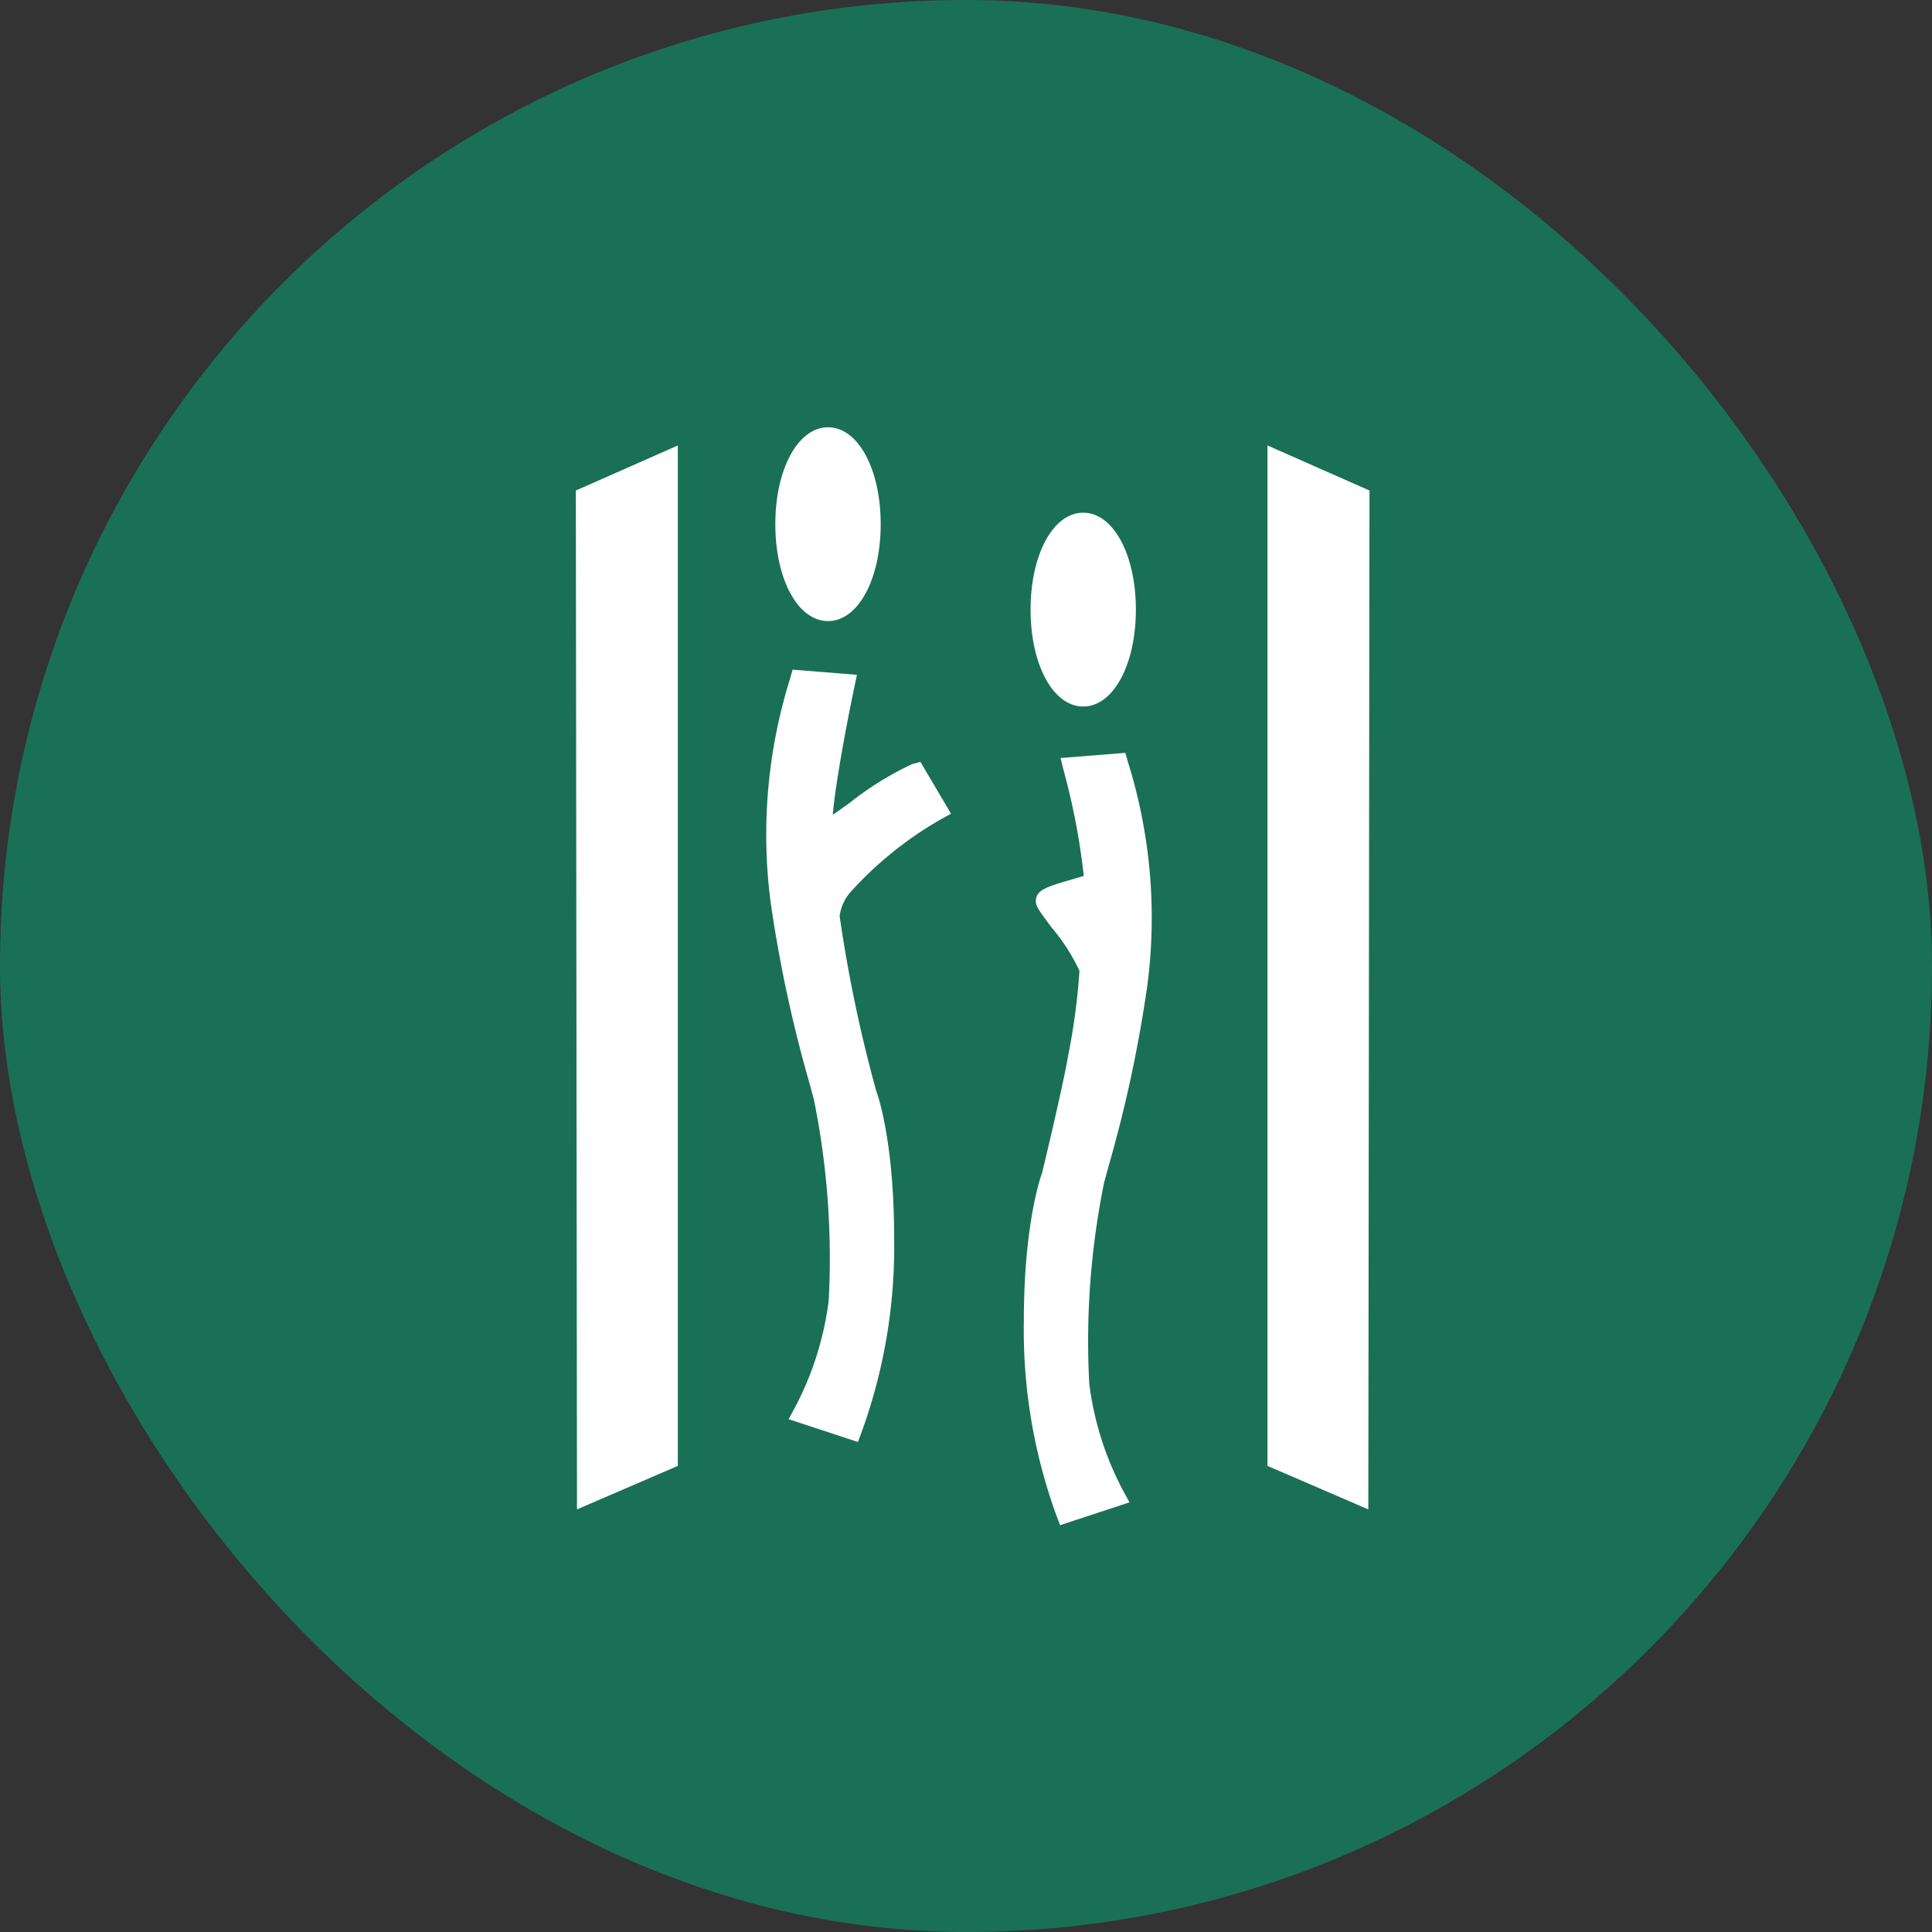
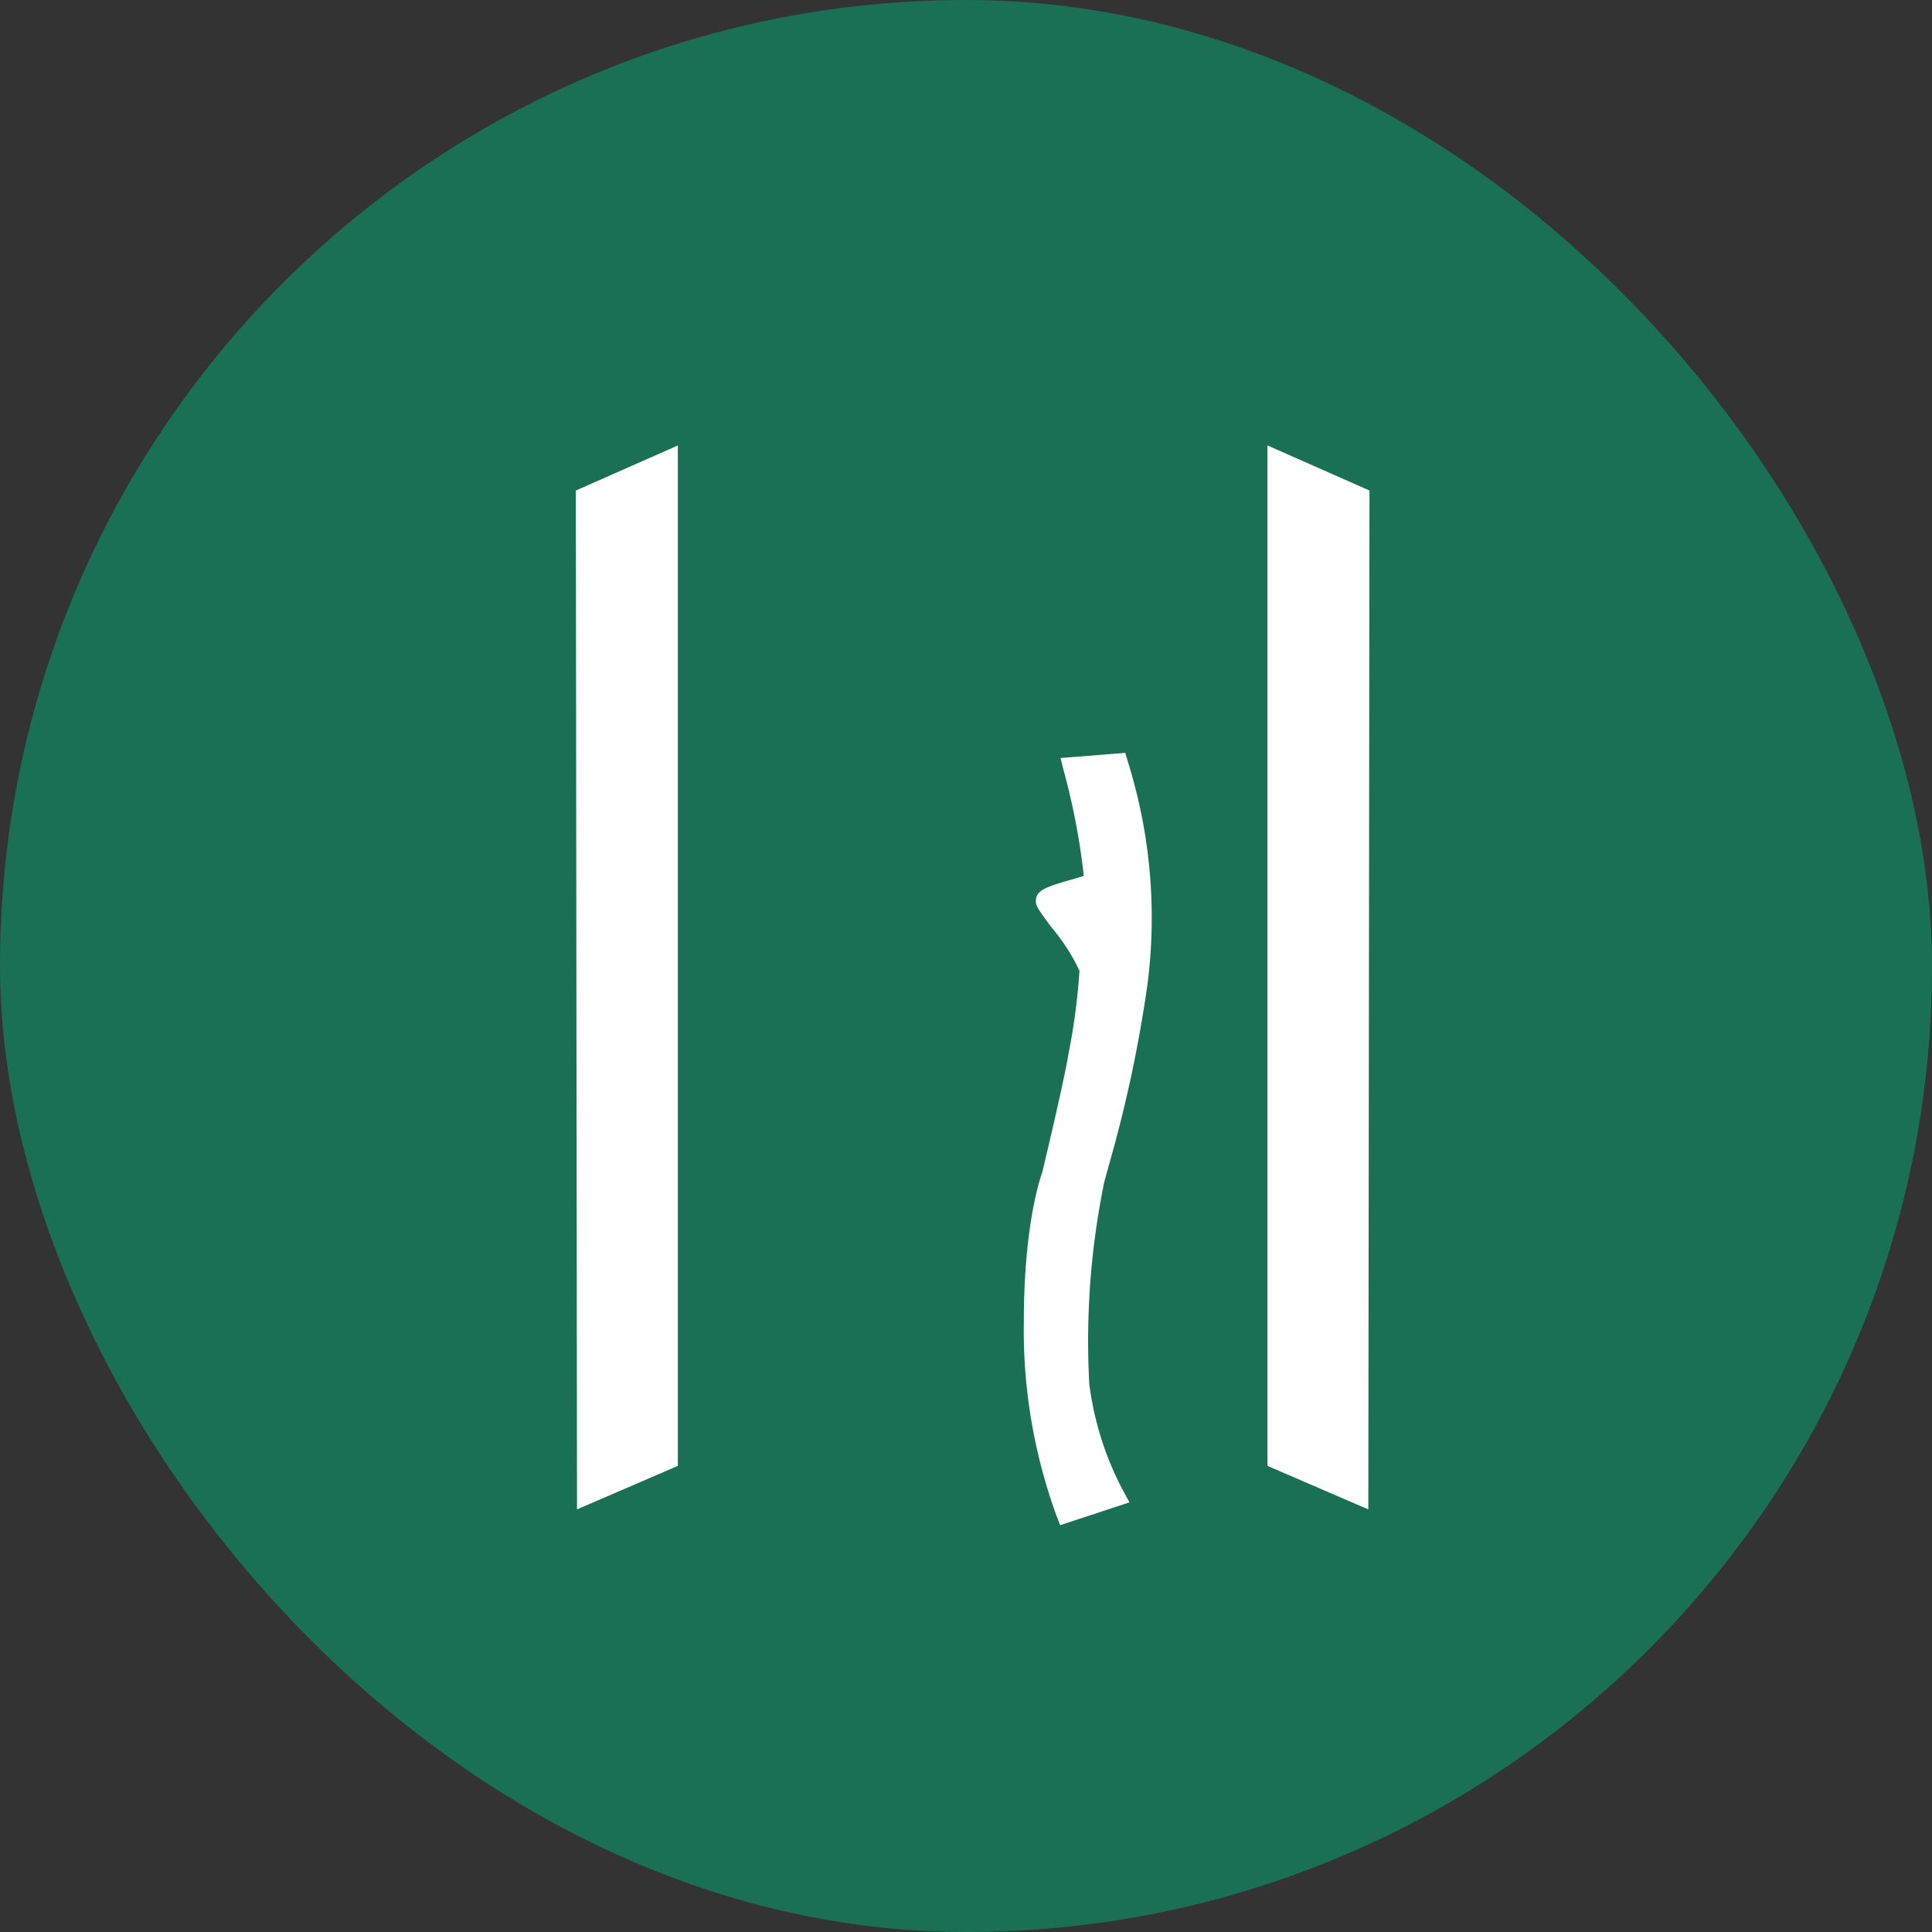
<svg xmlns="http://www.w3.org/2000/svg" width="104" height="104" viewBox="0 0 104 104">
  <rect x="0" y="0" width="104" height="104" fill="#333333" stroke="none" />
  <g id="Gruppe_222" data-name="Gruppe 222" transform="translate(-491 -1383)">
    <rect id="Rechteck_71" data-name="Rechteck 71" width="104" height="104" rx="52" transform="translate(491 1383)" fill="#1a7055" />
    <g id="Gruppe_212" data-name="Gruppe 212" transform="translate(-6090.517 16178.633)">
      <path id="Pfad_92" data-name="Pfad 92" d="M10.577,62.675l0,.5,5.428-2.341V5.905l-5.49,2.425Z" transform="translate(6602 -14777.558)" fill="#fff" />
      <path id="Pfad_93" data-name="Pfad 93" d="M30.949,5.905V60.836l5.428,2.341.062-54.632V8.33Z" transform="translate(6618.797 -14777.559)" fill="#fff" />
-       <path id="Pfad_94" data-name="Pfad 94" d="M19.246,15.8c1.616,0,2.835-2.241,2.835-5.215s-1.219-5.218-2.835-5.218-2.837,2.245-2.837,5.218S17.628,15.8,19.246,15.8" transform="translate(6606.844 -14778)" fill="#fff" />
-       <path id="Pfad_95" data-name="Pfad 95" d="M24.008,17.613a16.772,16.772,0,0,0-3.4,2.114c-.29.2-.6.428-.875.612.106-1.285.558-3.978,1.159-6.862l.144-.672-3.466-.277-.133.477a28.134,28.134,0,0,0-1.053,12.009,72.635,72.635,0,0,0,2.11,9.828l.22.811a43,43,0,0,1,.8,10.84A16.781,16.781,0,0,1,17.7,52.239l-.343.636,3.73,1.228.2-.539a29.176,29.176,0,0,0,1.749-10.45c0-5.412-.96-7.91-.964-7.91a76.178,76.178,0,0,1-1.97-9.417,2.47,2.47,0,0,1,.561-1.259,19.7,19.7,0,0,1,4.892-3.945l.543-.3-1.645-2.79Z" transform="translate(6606.612 -14772.113)" fill="#fff" />
-       <path id="Pfad_96" data-name="Pfad 96" d="M26.783,18.324c1.616,0,2.835-2.241,2.835-5.215S28.4,7.891,26.783,7.891s-2.833,2.245-2.833,5.218,1.219,5.215,2.833,5.215" transform="translate(6613.043 -14775.925)" fill="#fff" />
      <path id="Pfad_97" data-name="Pfad 97" d="M29.215,14.986l-3.487.277.173.692a36.854,36.854,0,0,1,1.079,5.654c-.175.056-.41.124-.629.188-1.379.4-1.951.57-1.951,1.166,0,.281.14.468.829,1.4a10.657,10.657,0,0,1,1.518,2.351,34.73,34.73,0,0,1-.6,4.521l-.02.118c-.137.8-.623,3.052-1.39,6.235-.038.106-.984,2.655-.984,7.981A29.171,29.171,0,0,0,25.5,56.021l.206.538,3.732-1.228-.348-.64a16.729,16.729,0,0,1-1.815-5.74,42.768,42.768,0,0,1,.8-10.84l.23-.845a71.655,71.655,0,0,0,2.1-9.794,28.1,28.1,0,0,0-1.053-12.009Z" transform="translate(6612.878 -14770.092)" fill="#fff" />
    </g>
  </g>
</svg>